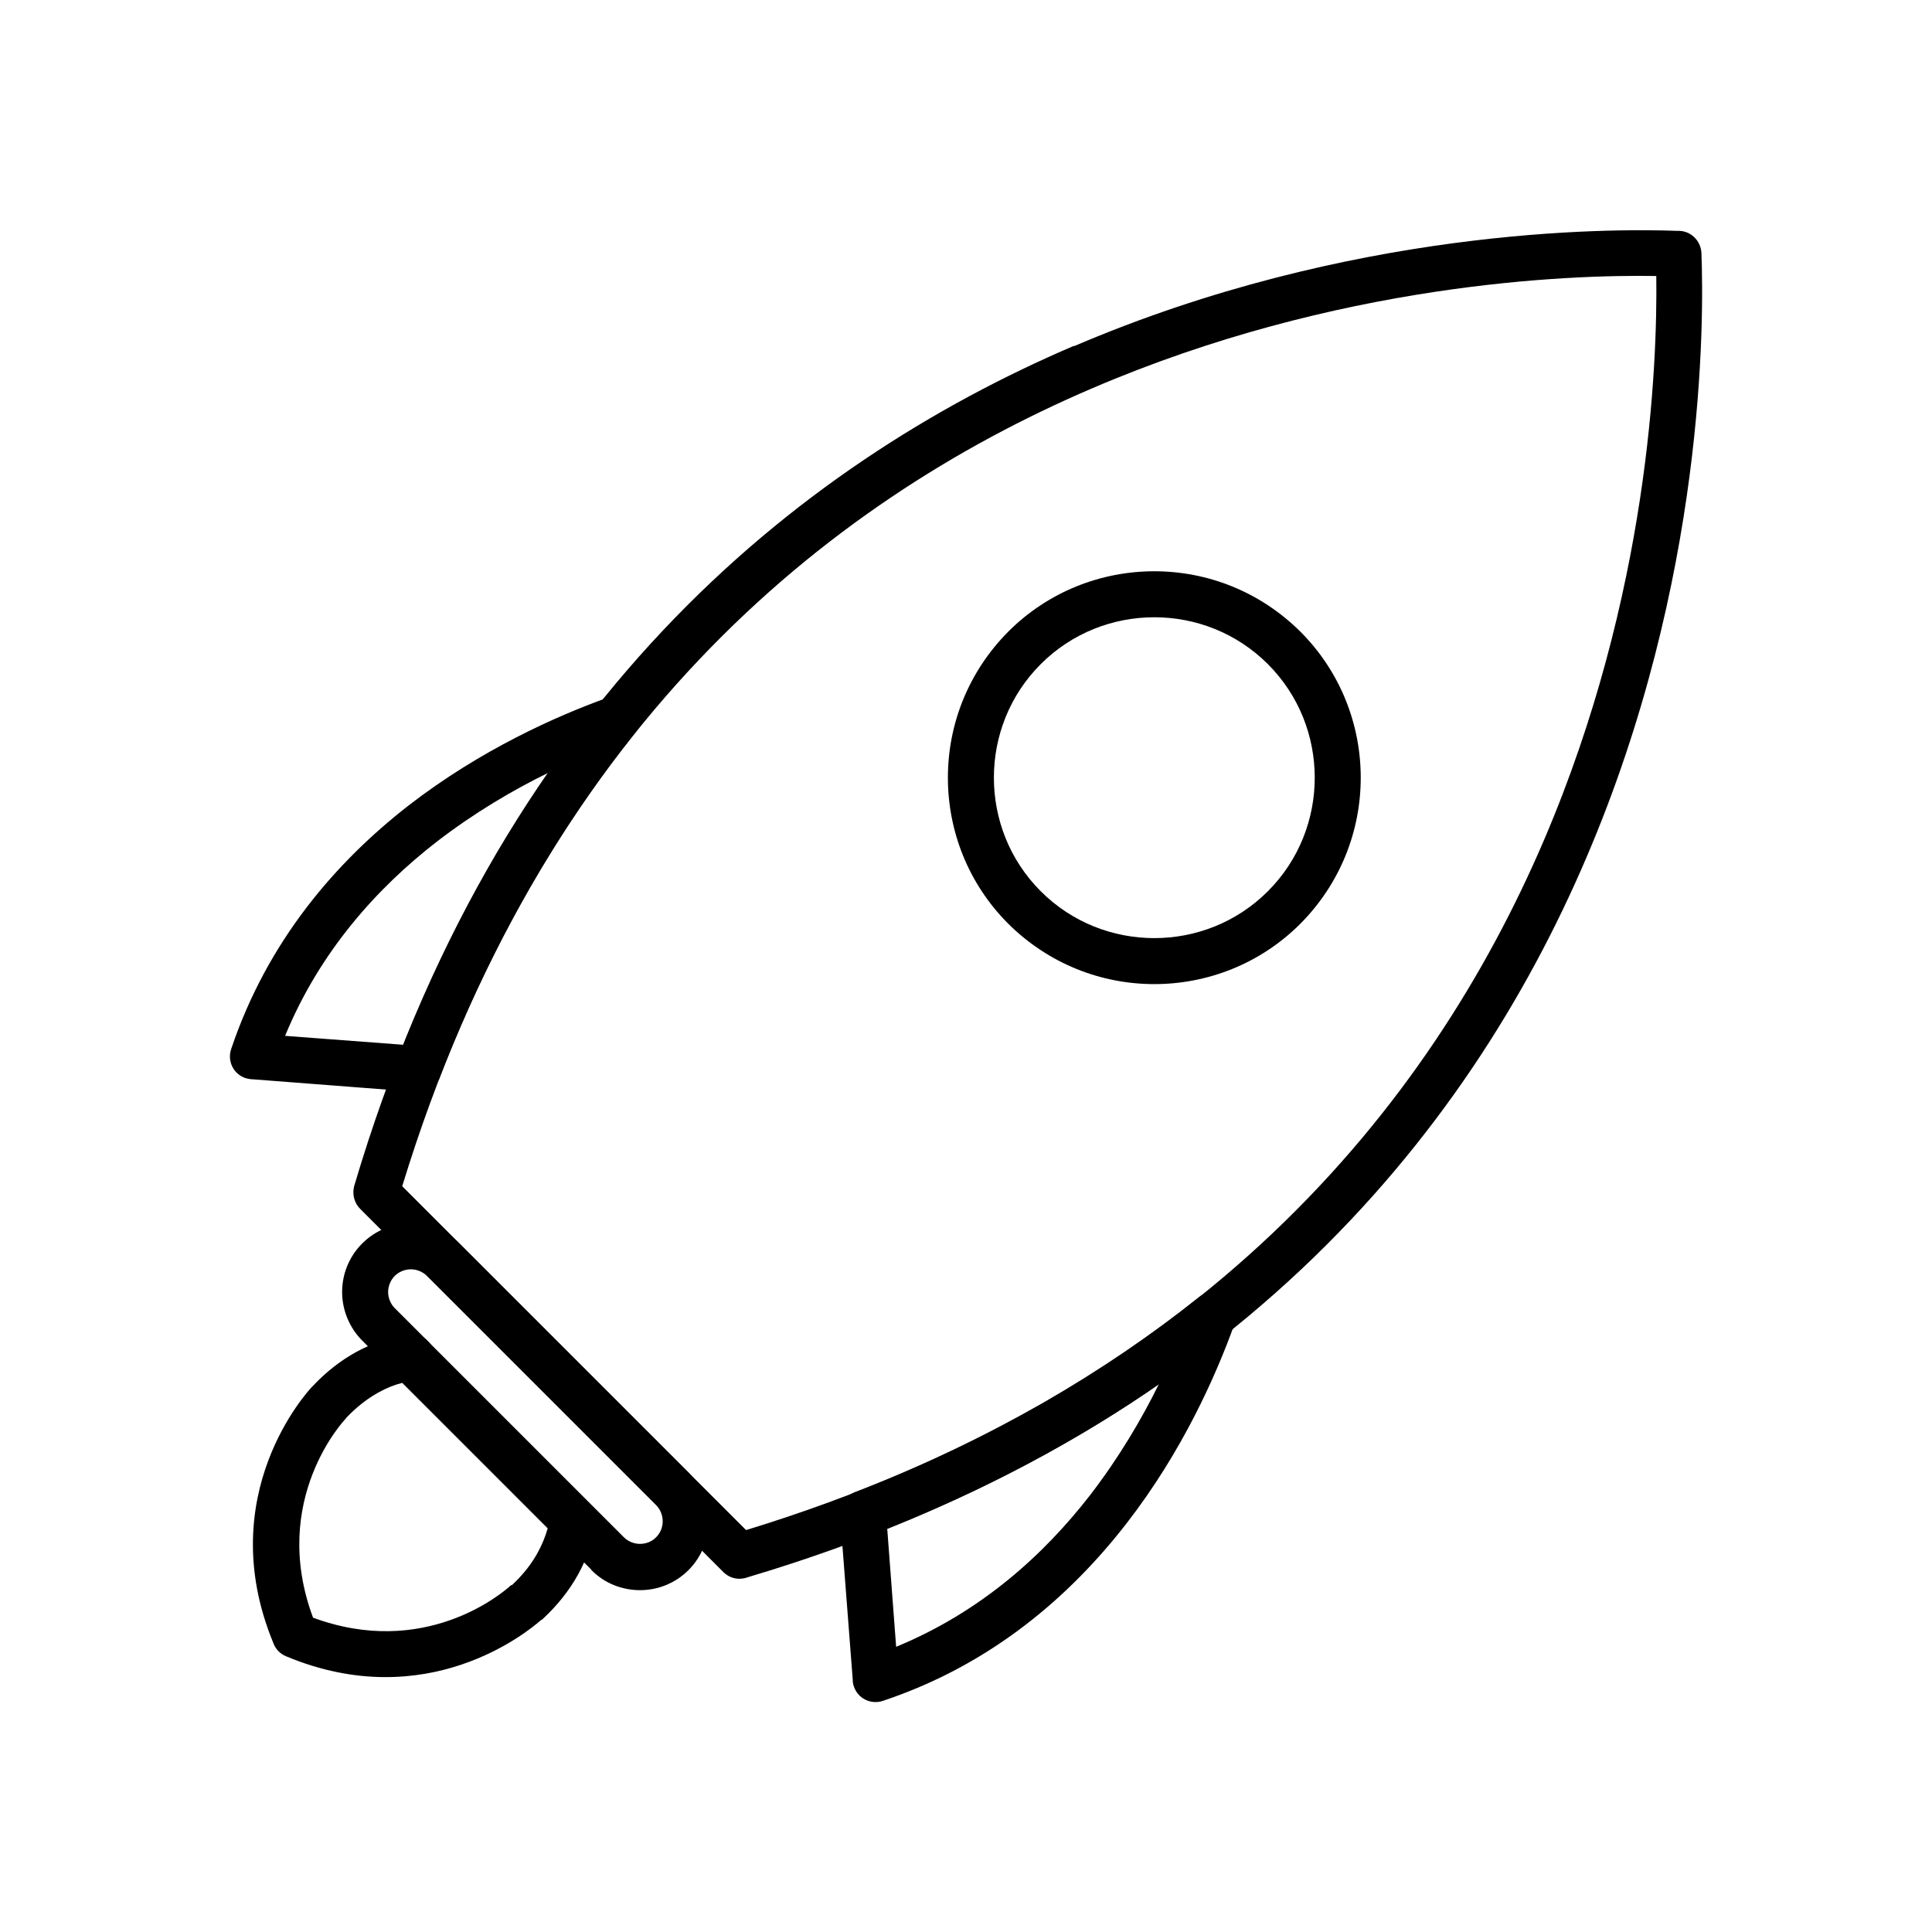
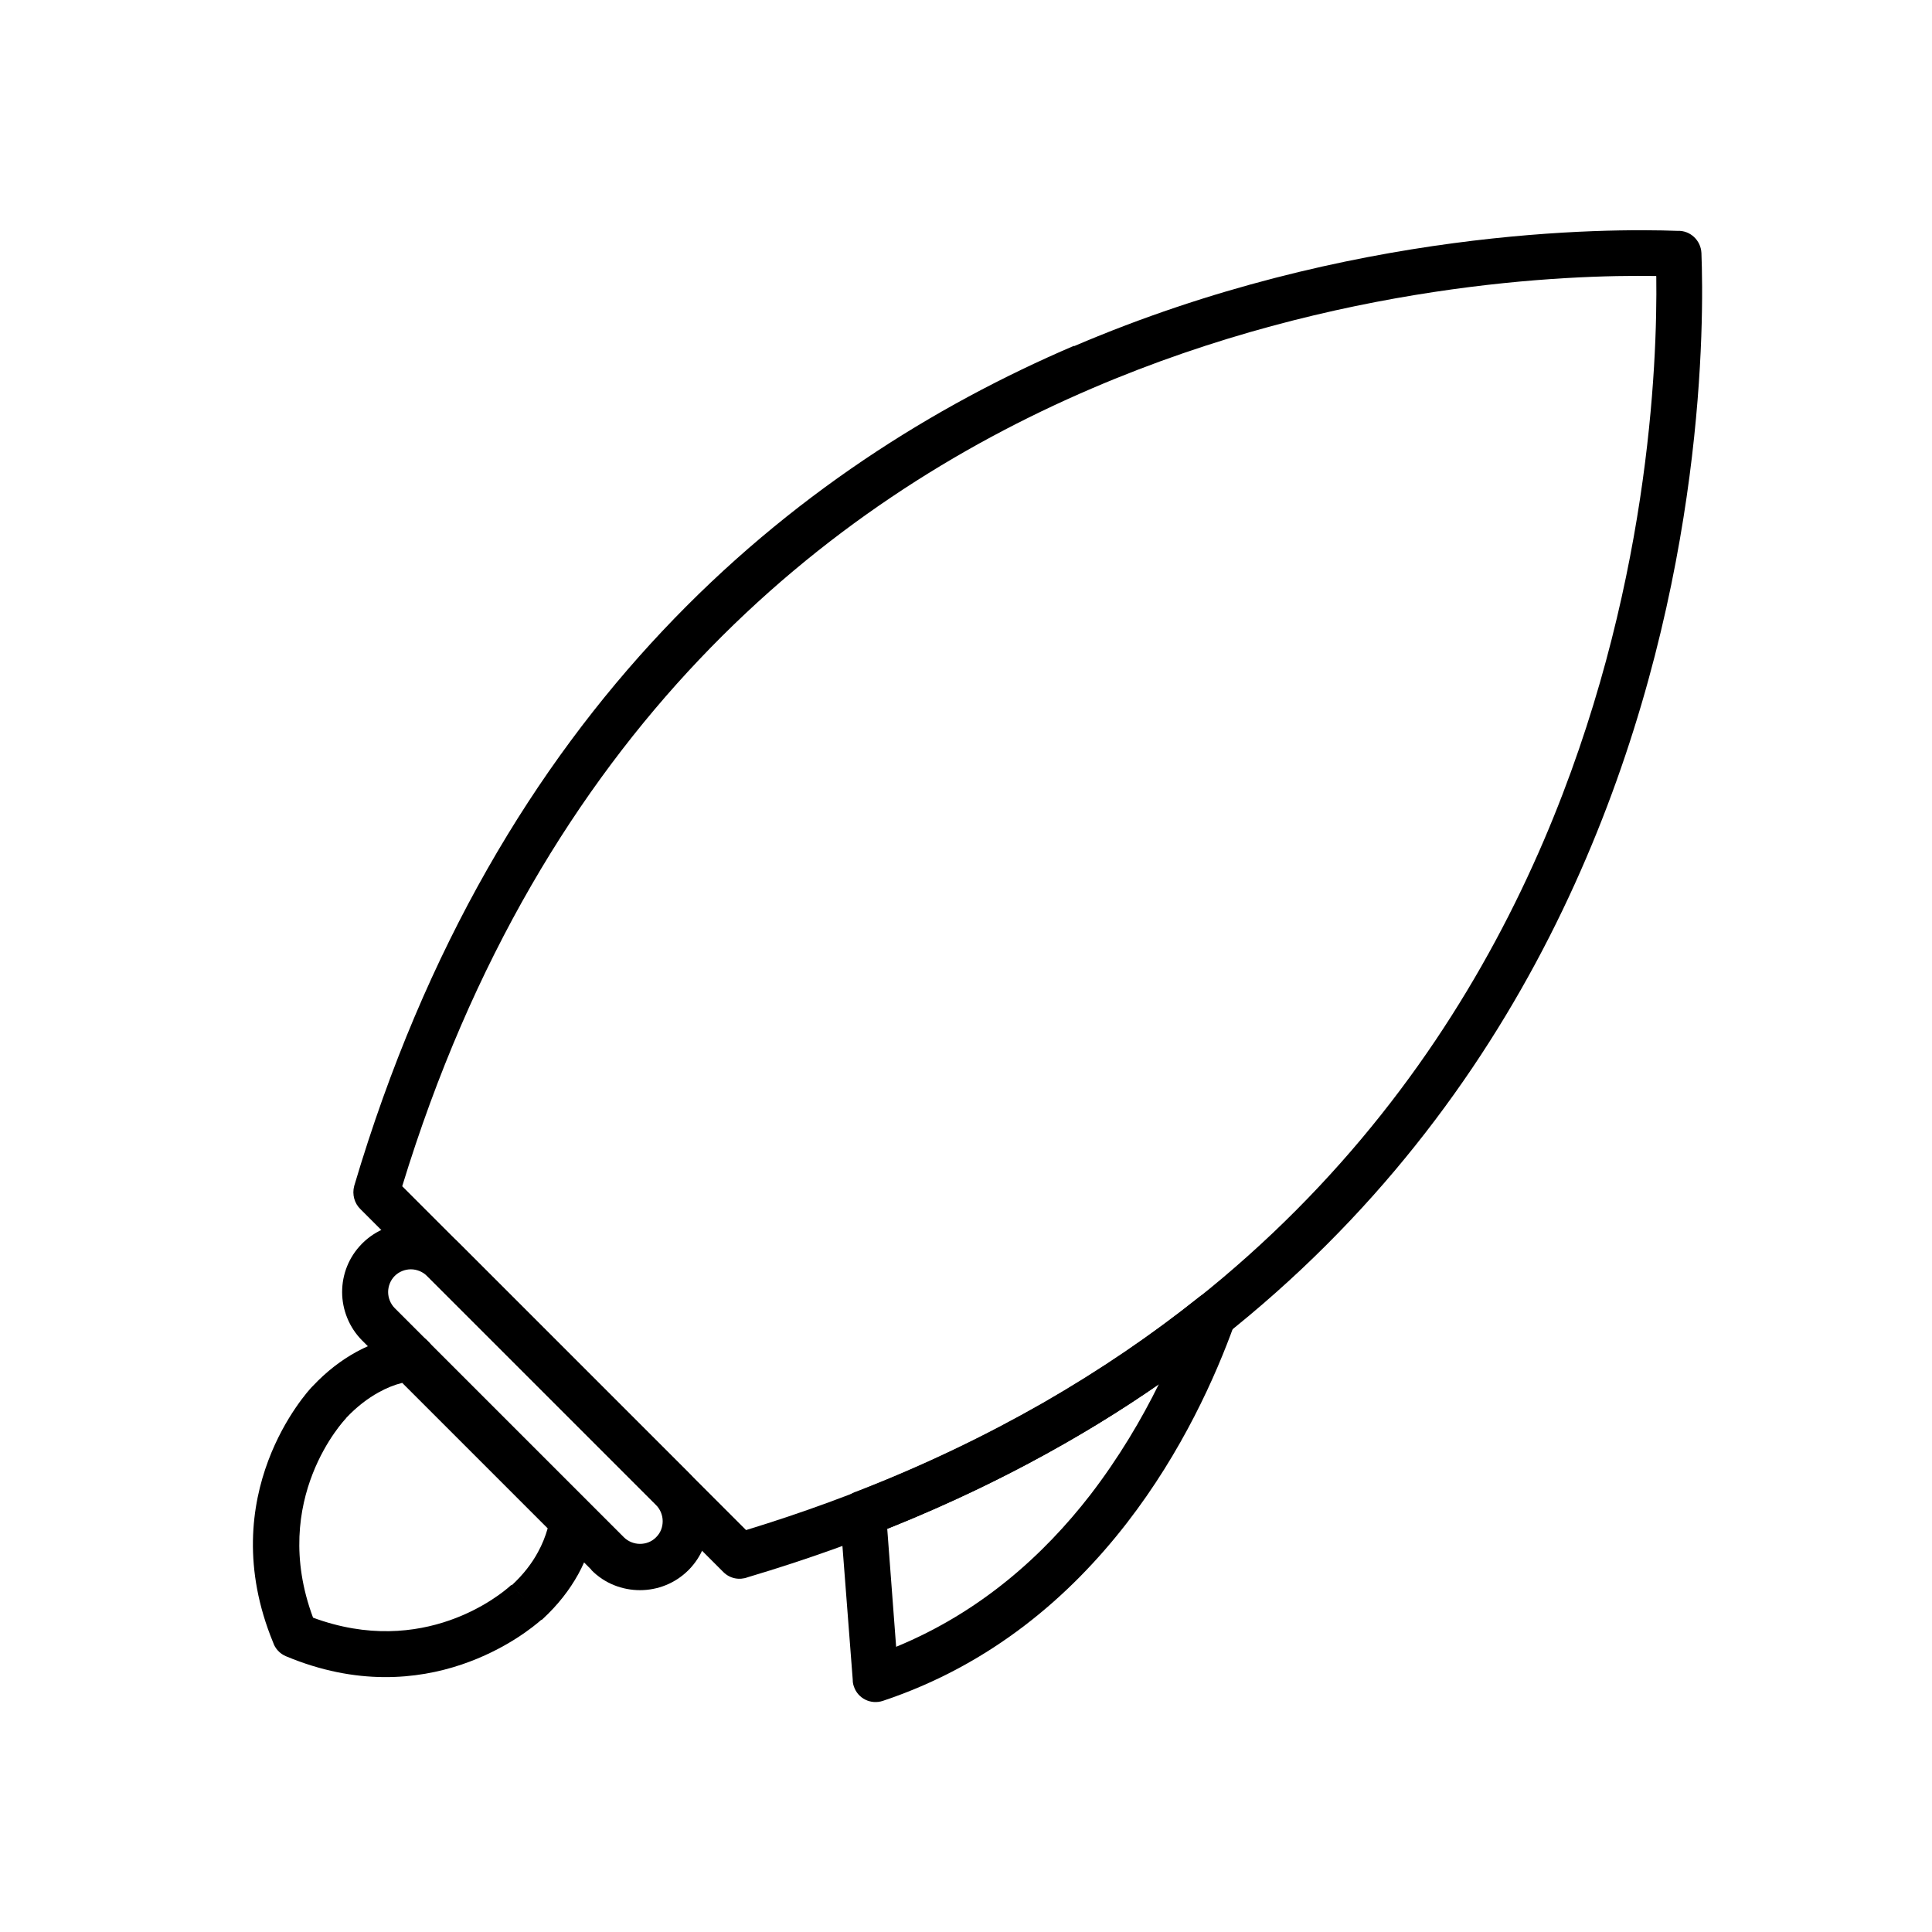
<svg xmlns="http://www.w3.org/2000/svg" xml:space="preserve" width="6.72in" height="6.72in" style="shape-rendering:geometricPrecision; text-rendering:geometricPrecision; image-rendering:optimizeQuality; fill-rule:evenodd; clip-rule:evenodd" viewBox="0 0 6720 6720">
  <defs>
    <style type="text/css">
   
    .fil1 {fill:none}
    .fil0 {fill:black;fill-rule:nonzero}
   
  </style>
  </defs>
  <g id="Layer_x0020_1">
    <g id="_375708896">
      <path class="fil0" d="M5760 960c-305,-5 -1107,24 -1962,391 -927,397 -1915,1192 -2399,2775l598 598 598 598c1583,-484 2378,-1472 2775,-2399 366,-855 395,-1656 391,-1962zm-2024 244c960,-411 1856,-410 2099,-401l0 0c44,-2 81,33 83,77l-80 3 80 -3c9,233 14,1137 -401,2105 -415,970 -1250,2005 -2916,2501 -29,11 -62,5 -85,-18l0 0 -632 -632 -630 -630c-21,-20 -30,-51 -22,-81l0 0c495,-1670 1532,-2506 2503,-2922z" />
-       <path class="fil0" d="M4523 2197c140,140 210,324 210,508 0,184 -70,367 -210,508 -140,140 -324,210 -508,210 -184,0 -367,-70 -508,-210 -140,-140 -210,-324 -210,-508 0,-184 70,-367 210,-508 140,-140 324,-210 508,-210 184,0 367,70 508,210zm50 508c0,-143 -54,-286 -163,-395 -109,-109 -252,-163 -395,-163 -143,0 -286,54 -395,163 -109,109 -163,252 -163,395 0,143 54,286 163,395 109,109 252,163 395,163 143,0 286,-54 395,-163 109,-109 163,-252 163,-395z" />
-       <path class="fil0" d="M992 3603l411 31c90,-225 190,-431 299,-621 65,-114 134,-222 205,-325 -123,60 -257,139 -387,239 -209,162 -407,382 -528,675zm457 195l-571 -44c-8,0 -16,-2 -24,-4 -42,-14 -64,-59 -50,-101l0 0c127,-378 366,-652 618,-848 250,-193 512,-310 693,-375 26,-10 56,-7 80,12 35,28 40,78 13,112l0 0c-130,162 -253,343 -368,543 -113,198 -217,414 -308,648 -10,35 -45,60 -83,57l0 0z" />
      <path class="fil0" d="M2966 5842l-44 -571 0 0c-3,-38 22,-72 57,-83 235,-91 450,-195 648,-308 200,-115 380,-238 543,-368l0 0c35,-28 85,-22 112,13 19,23 22,54 12,80 -65,181 -182,444 -375,693 -196,253 -470,492 -848,618l0 0c-42,14 -87,-8 -101,-50 -3,-8 -4,-16 -4,-24zm120 -525l31 411c294,-121 513,-319 675,-528 100,-130 179,-264 239,-386 -103,72 -211,140 -325,205 -190,109 -396,209 -621,299z" />
      <path class="fil0" d="M1373 4550l797 797c15,15 36,23 56,23 20,0 40,-7 55,-22 1,-1 1,-1 2,-2 15,-15 22,-35 22,-55 0,-20 -8,-41 -23,-56l0 0 -797 -797c-15,-15 -36,-23 -56,-23 -20,0 -41,8 -56,23l0 0 0 0c-15,15 -23,36 -23,56l0 0c0,20 8,41 23,56zm684 910l-797 -797c-46,-46 -70,-108 -70,-169l0 0c0,-61 23,-121 68,-167 1,-1 2,-2 4,-4 46,-45 107,-68 167,-68 61,0 123,23 169,70l797 797 0 0c47,47 70,108 70,169 0,61 -23,122 -69,169l-1 1 0 0c-47,47 -108,70 -169,70 -61,0 -123,-23 -169,-70z" />
      <path class="fil0" d="M1883 5634c-46,41 -398,332 -888,127l31 -74 -31 74c-22,-9 -38,-27 -45,-48 -212,-515 122,-875 134,-888l0 0 0 0 0 0c1,-1 3,-3 4,-4 48,-51 99,-90 152,-119 59,-32 120,-52 181,-60l0 0c34,-5 67,13 82,43 1,2 2,3 3,5 1,2 4,4 7,8l511 511c2,2 4,4 6,5 3,2 5,4 6,5l-44 67 44 -67c28,19 41,53 34,84 -9,58 -28,117 -59,173 -30,54 -70,106 -123,155l0 0c-2,2 -3,3 -5,4zm-796 -8c387,144 656,-81 688,-110 1,-1 2,-2 4,-3l55 59 -54 -58c40,-37 70,-76 91,-115 15,-27 26,-55 34,-83l-505 -505 -1 -1c-28,7 -55,18 -82,33 -38,21 -76,50 -112,88 -1,1 -2,3 -3,4l-58 -55 58 55c-1,1 -267,279 -113,692z" />
    </g>
  </g>
-   <rect class="fil1" width="6720" height="6720" />
</svg>